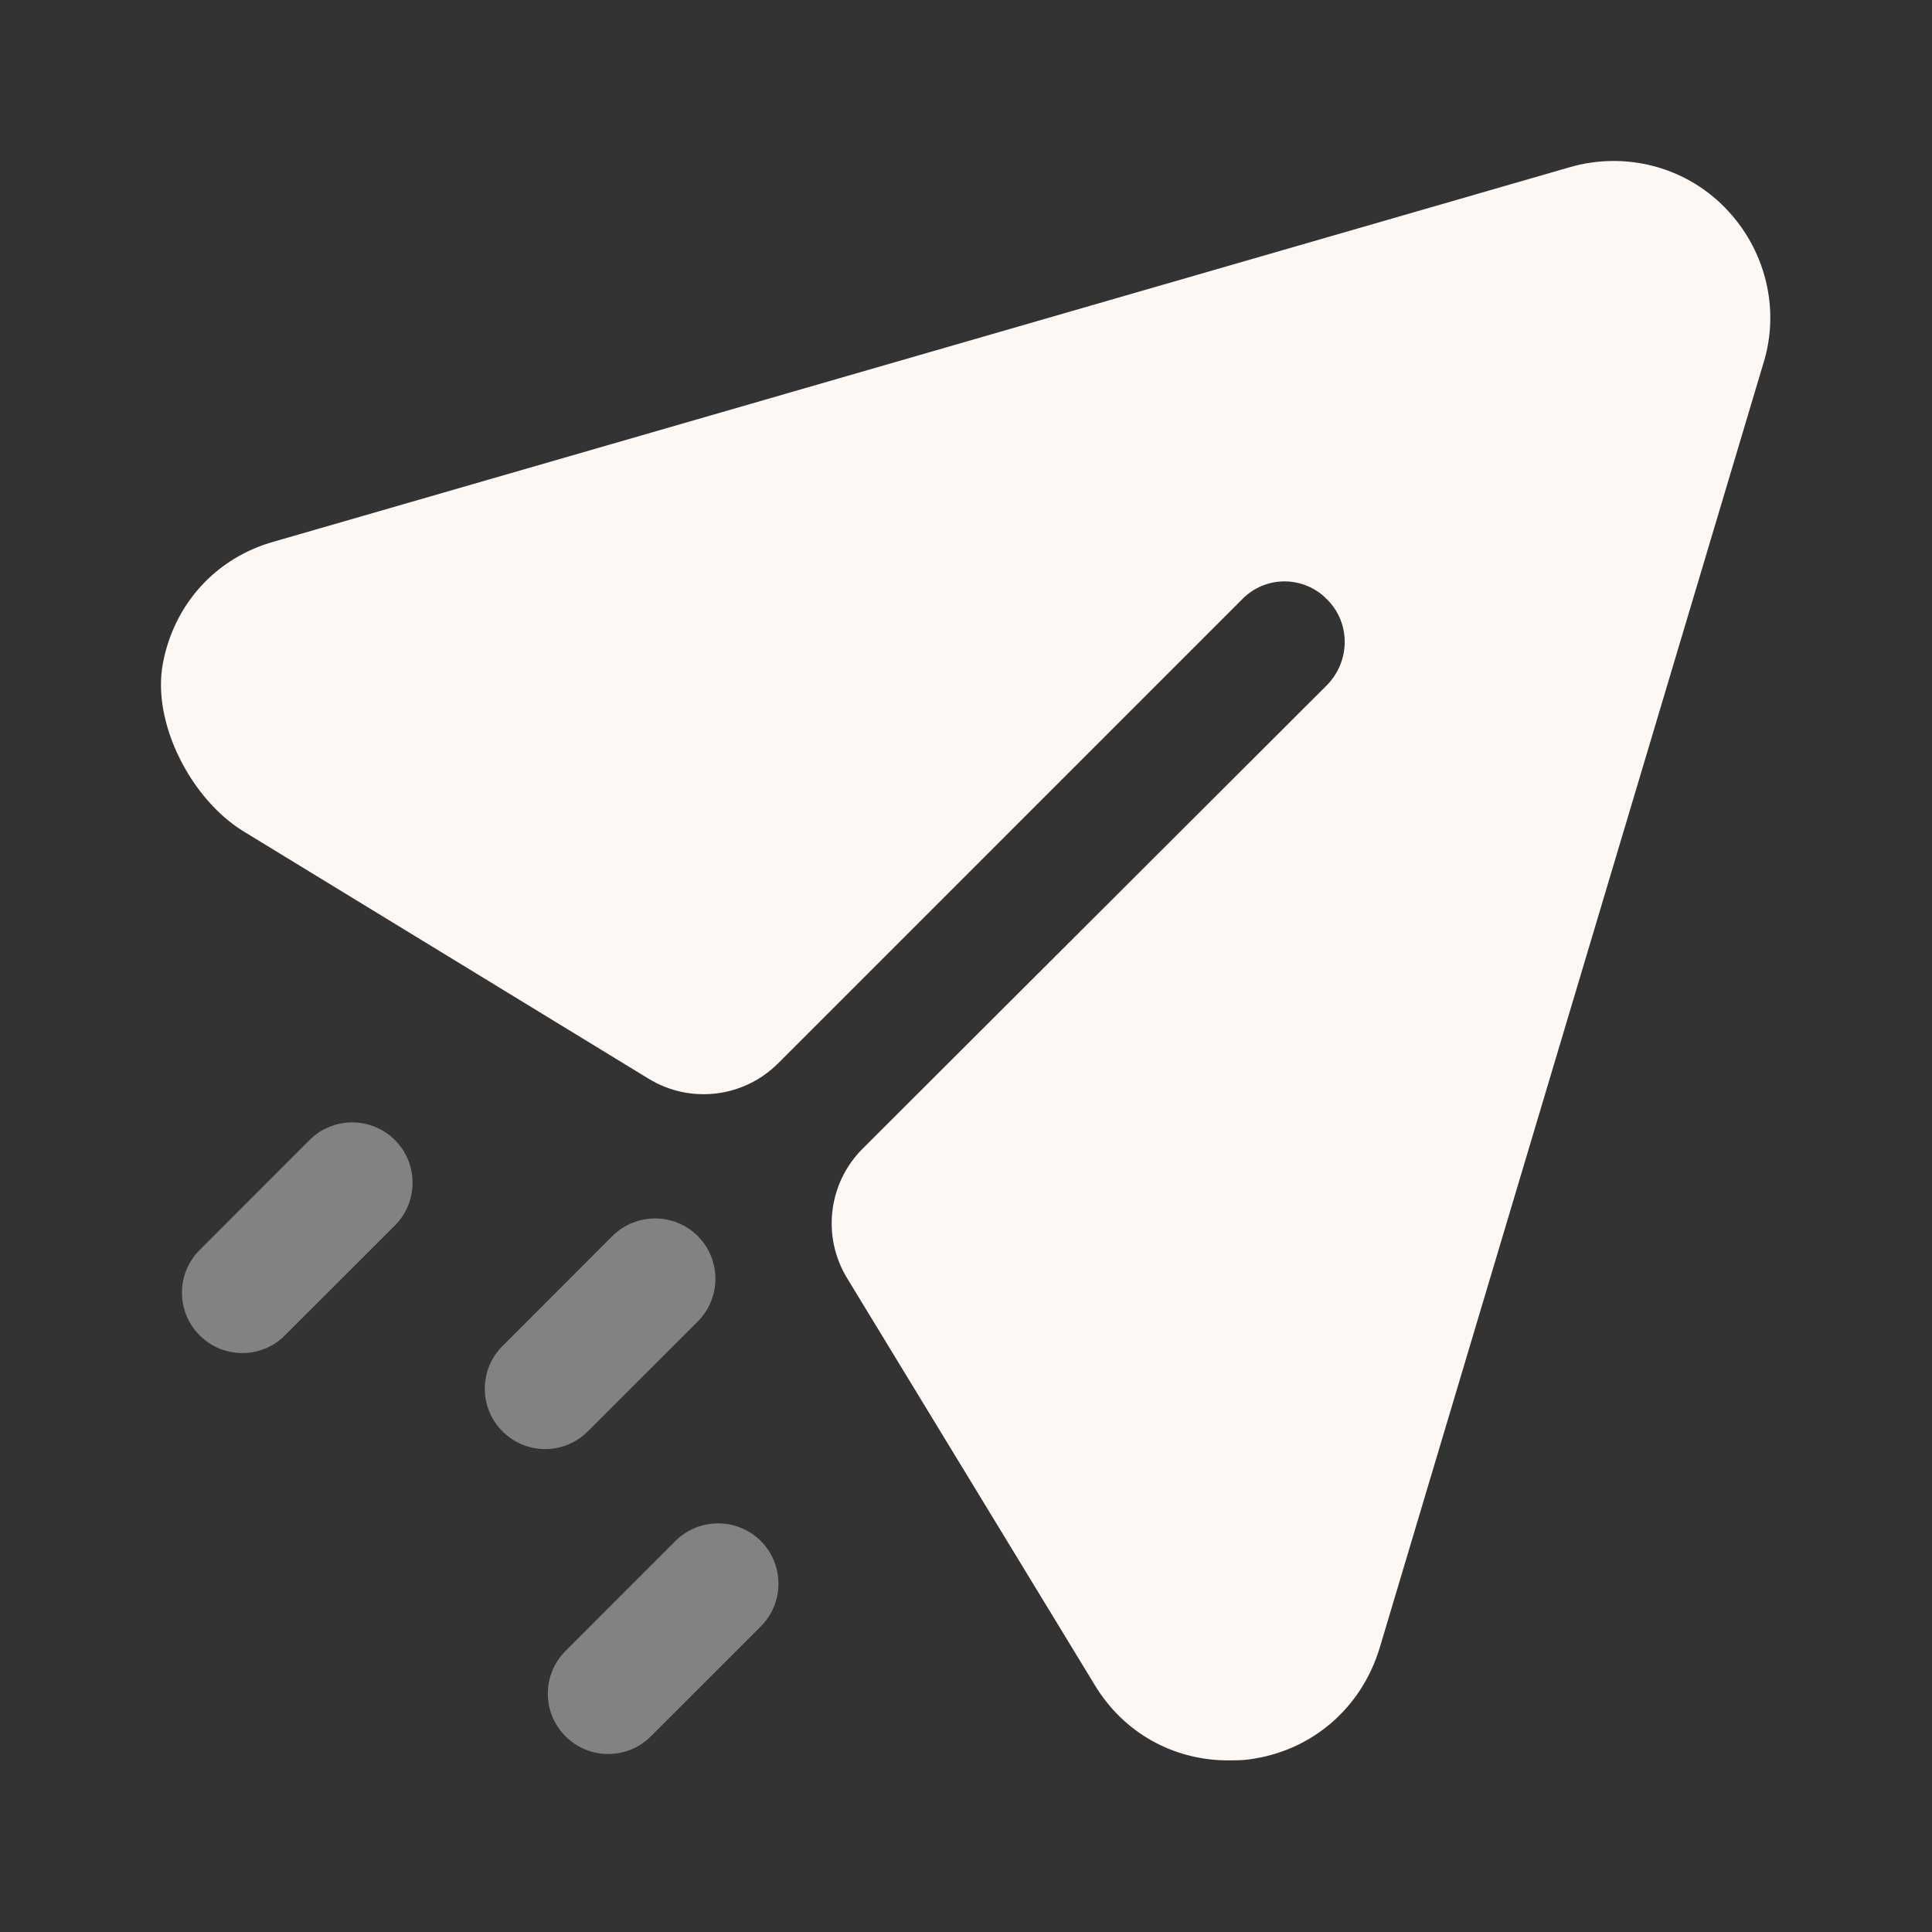
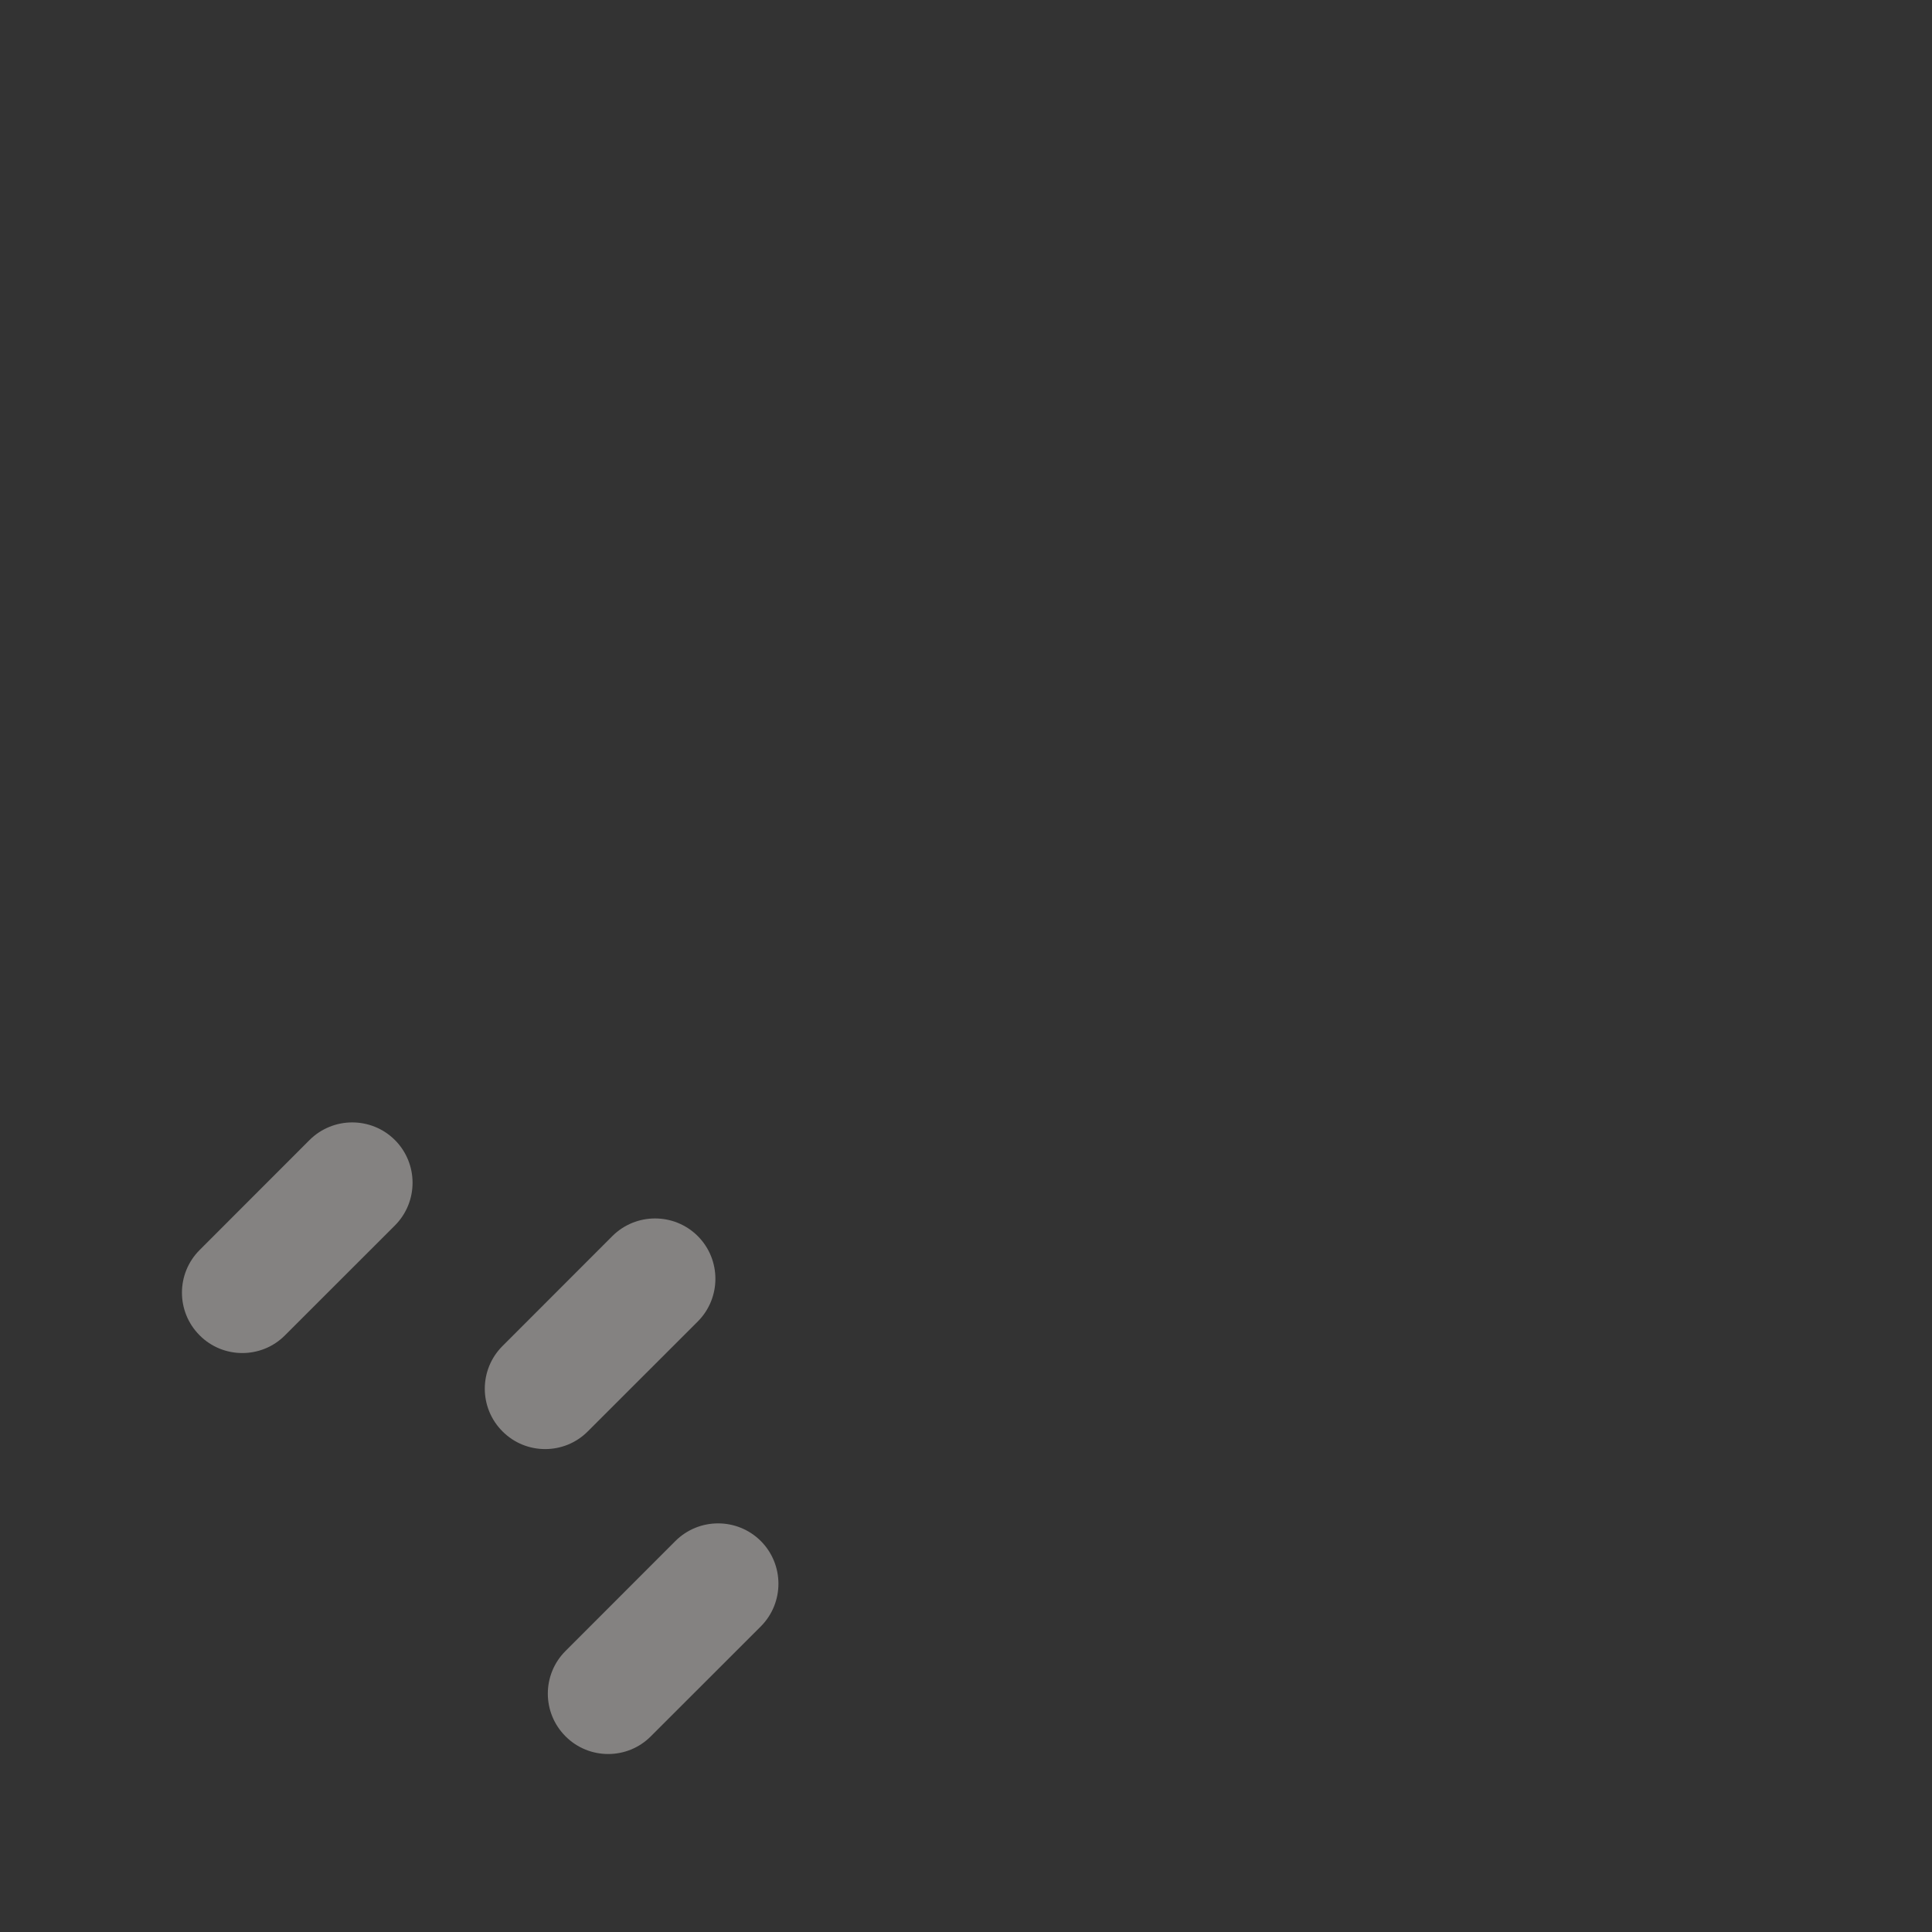
<svg xmlns="http://www.w3.org/2000/svg" width="24" height="24" viewBox="0 0 24 24" fill="none">
  <rect x="0" y="0" width="24" height="24" fill="#333333" stroke="none" />
-   <path d="M21.427 2.578C20.927 2.067 20.187 1.878 19.497 2.078L3.407 6.727C2.679 6.929 2.163 7.506 2.024 8.238C1.882 8.984 2.378 9.932 3.026 10.328L8.057 13.4C8.573 13.716 9.239 13.637 9.666 13.209L15.427 7.448C15.717 7.147 16.197 7.147 16.487 7.448C16.777 7.737 16.777 8.208 16.487 8.508L10.716 14.269C10.288 14.697 10.208 15.361 10.523 15.878L13.597 20.928C13.957 21.527 14.577 21.868 15.257 21.868C15.337 21.868 15.427 21.868 15.507 21.857C16.287 21.758 16.907 21.227 17.137 20.477L21.907 4.508C22.117 3.828 21.927 3.088 21.427 2.578Z" fill="#FEF8F5" />
  <path opacity="0.4" d="M9.451 19.143C9.743 19.436 9.743 19.911 9.451 20.204L8.085 21.569C7.939 21.716 7.747 21.789 7.555 21.789C7.363 21.789 7.171 21.716 7.025 21.569C6.732 21.276 6.732 20.802 7.025 20.509L8.39 19.143C8.683 18.851 9.158 18.851 9.451 19.143ZM8.668 15.355C8.96 15.648 8.96 16.123 8.668 16.416L7.302 17.781C7.156 17.928 6.964 18.001 6.772 18.001C6.58 18.001 6.388 17.928 6.242 17.781C5.949 17.488 5.949 17.014 6.242 16.721L7.607 15.355C7.9 15.063 8.375 15.063 8.668 15.355ZM4.906 14.162C5.198 14.455 5.198 14.93 4.906 15.223L3.54 16.588C3.394 16.735 3.202 16.808 3.01 16.808C2.818 16.808 2.626 16.735 2.48 16.588C2.187 16.295 2.187 15.821 2.48 15.528L3.845 14.162C4.138 13.87 4.613 13.87 4.906 14.162Z" fill="#FEF8F5" />
</svg>